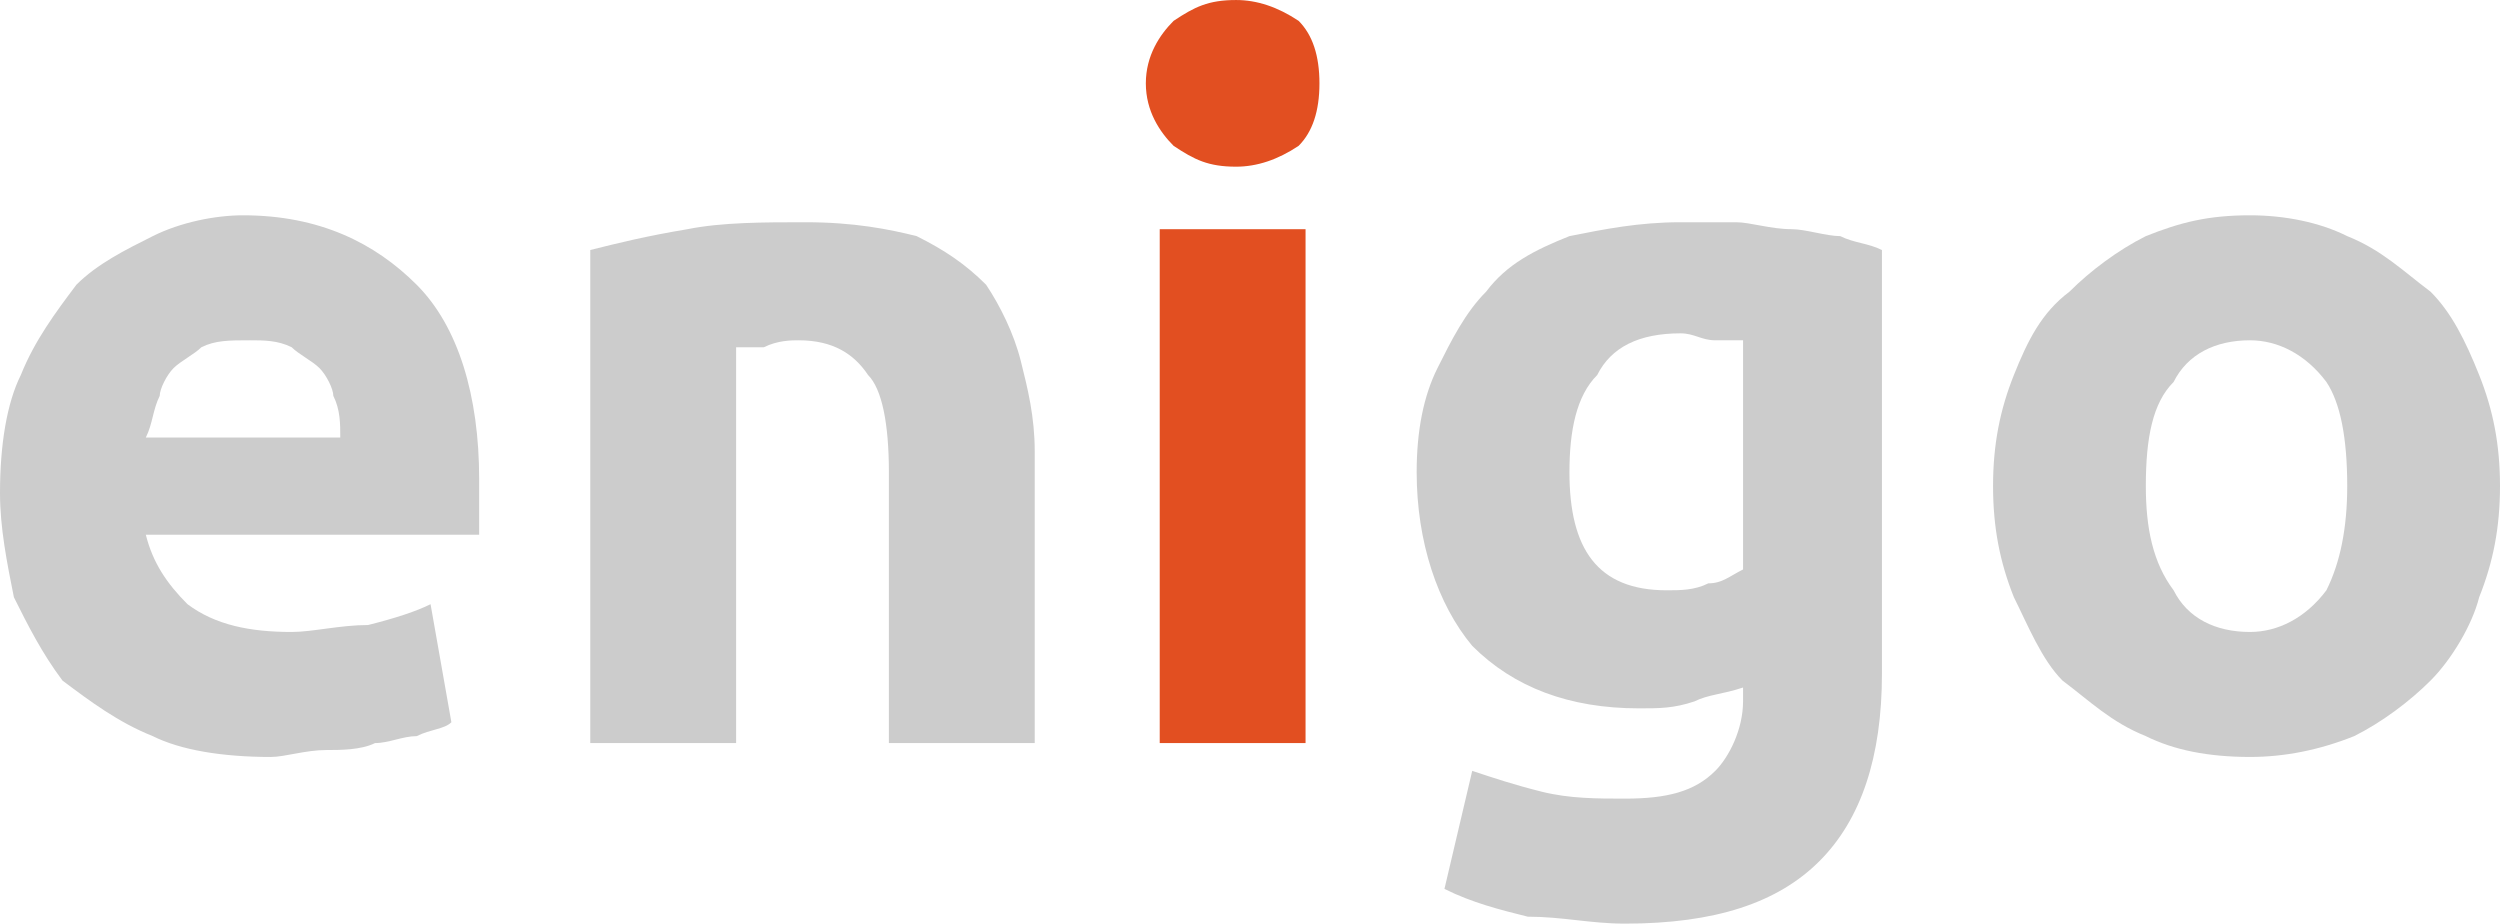
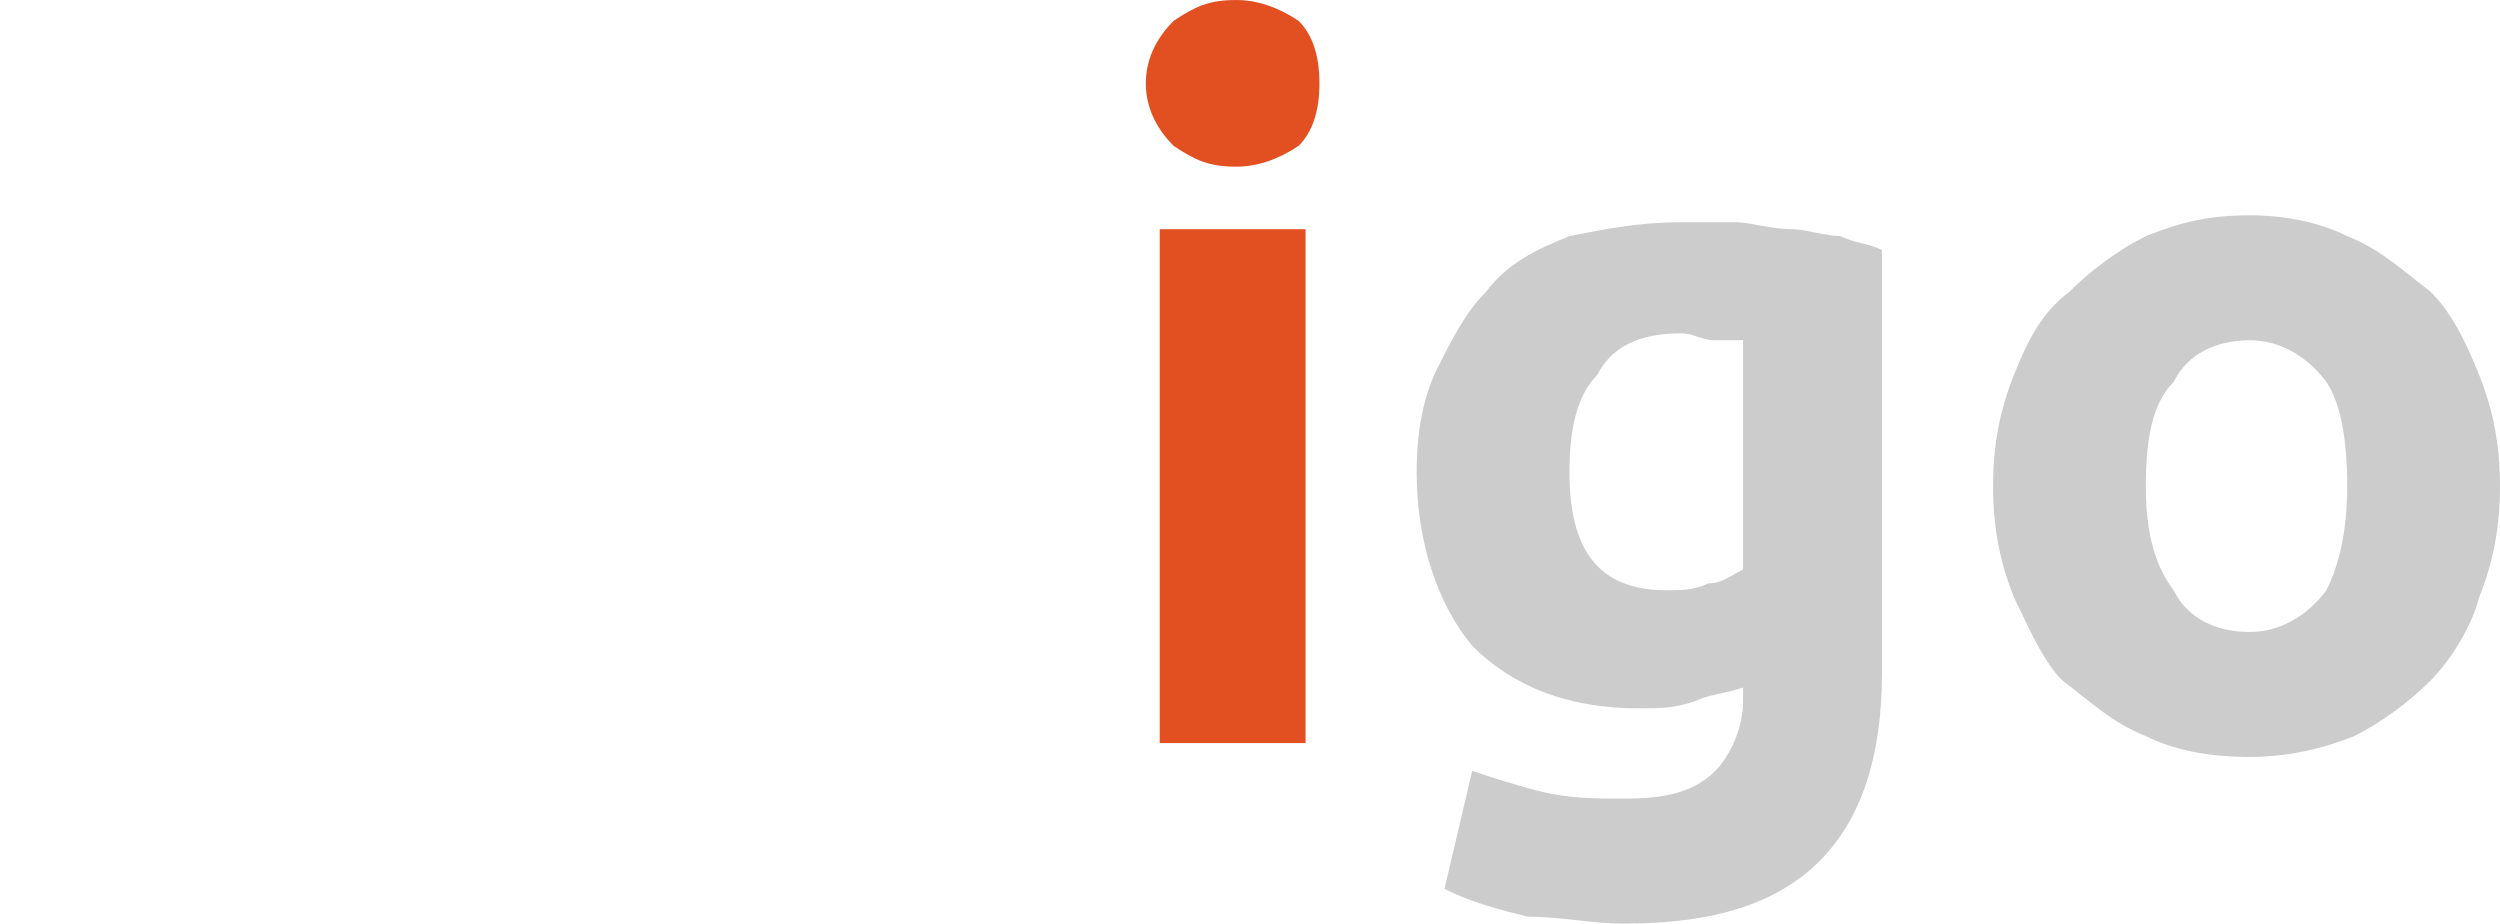
<svg xmlns="http://www.w3.org/2000/svg" xml:space="preserve" width="812px" height="300px" version="1.1" style="shape-rendering:geometricPrecision; text-rendering:geometricPrecision; image-rendering:optimizeQuality; fill-rule:evenodd; clip-rule:evenodd" viewBox="0 0 360 133">
  <defs>
    <style type="text/css">
   
    .fil0 {fill:#CCCCCC;fill-rule:nonzero}
    .fil1 {fill:#E24F21;fill-rule:nonzero}
   
  </style>
  </defs>
  <g id="Слой_x0020_1">
-     <path class="fil0" d="M0 71c0,-7 1,-13 3,-17 2,-5 5,-9 8,-13 3,-3 7,-5 11,-7 4,-2 9,-3 13,-3 11,0 19,4 25,10 6,6 9,16 9,28 0,1 0,3 0,4 0,1 0,3 0,4l-48 0c1,4 3,7 6,10 4,3 9,4 15,4 3,0 7,-1 11,-1 4,-1 7,-2 9,-3l3 17c-1,1 -3,1 -5,2 -2,0 -4,1 -6,1 -2,1 -5,1 -7,1 -3,0 -6,1 -8,1 -7,0 -13,-1 -17,-3 -5,-2 -9,-5 -13,-8 -3,-4 -5,-8 -7,-12 -1,-5 -2,-10 -2,-15zm49 -8c0,-2 0,-4 -1,-6 0,-1 -1,-3 -2,-4 -1,-1 -3,-2 -4,-3 -2,-1 -4,-1 -6,-1 -3,0 -5,0 -7,1 -1,1 -3,2 -4,3 -1,1 -2,3 -2,4 -1,2 -1,4 -2,6l28 0z" />
-     <path id="1" class="fil0" d="M85 36c4,-1 8,-2 14,-3 5,-1 11,-1 17,-1 7,0 12,1 16,2 4,2 7,4 10,7 2,3 4,7 5,11 1,4 2,8 2,13l0 42 -21 0 0 -39c0,-7 -1,-12 -3,-14 -2,-3 -5,-5 -10,-5 -1,0 -3,0 -5,1 -1,0 -3,0 -4,0l0 57 -21 0 0 -71z" />
    <path id="2" class="fil0" d="M226 68c0,11 4,17 14,17 2,0 4,0 6,-1 2,0 3,-1 5,-2l0 -33c-2,0 -3,0 -4,0 -2,0 -3,-1 -5,-1 -6,0 -10,2 -12,6 -3,3 -4,8 -4,14zm45 29c0,12 -3,21 -9,27 -6,6 -15,9 -28,9 -5,0 -9,-1 -14,-1 -4,-1 -8,-2 -12,-4l4 -17c3,1 6,2 10,3 4,1 8,1 12,1 6,0 10,-1 13,-4 2,-2 4,-6 4,-10l0 -2c-3,1 -5,1 -7,2 -3,1 -5,1 -8,1 -10,0 -18,-3 -24,-9 -5,-6 -8,-15 -8,-25 0,-6 1,-11 3,-15 2,-4 4,-8 7,-11 3,-4 7,-6 12,-8 5,-1 10,-2 16,-2 2,0 5,0 8,0 2,0 5,1 8,1 2,0 5,1 7,1 2,1 4,1 6,2l0 61z" />
    <path id="3" class="fil0" d="M360 70c0,6 -1,11 -3,16 -1,4 -4,9 -7,12 -3,3 -7,6 -11,8 -5,2 -10,3 -15,3 -6,0 -11,-1 -15,-3 -5,-2 -8,-5 -12,-8 -3,-3 -5,-8 -7,-12 -2,-5 -3,-10 -3,-16 0,-6 1,-11 3,-16 2,-5 4,-9 8,-12 3,-3 7,-6 11,-8 5,-2 9,-3 15,-3 5,0 10,1 14,3 5,2 8,5 12,8 3,3 5,7 7,12 2,5 3,10 3,16zm-22 0c0,-7 -1,-12 -3,-15 -3,-4 -7,-6 -11,-6 -5,0 -9,2 -11,6 -3,3 -4,8 -4,15 0,6 1,11 4,15 2,4 6,6 11,6 4,0 8,-2 11,-6 2,-4 3,-9 3,-15z" />
    <path id="4" class="fil1" d="M188 107l-21 0 0 -74 21 0 0 74zm2 -95c0,4 -1,7 -3,9 -3,2 -6,3 -9,3 -4,0 -6,-1 -9,-3 -2,-2 -4,-5 -4,-9 0,-4 2,-7 4,-9 3,-2 5,-3 9,-3 3,0 6,1 9,3 2,2 3,5 3,9z" />
  </g>
</svg>